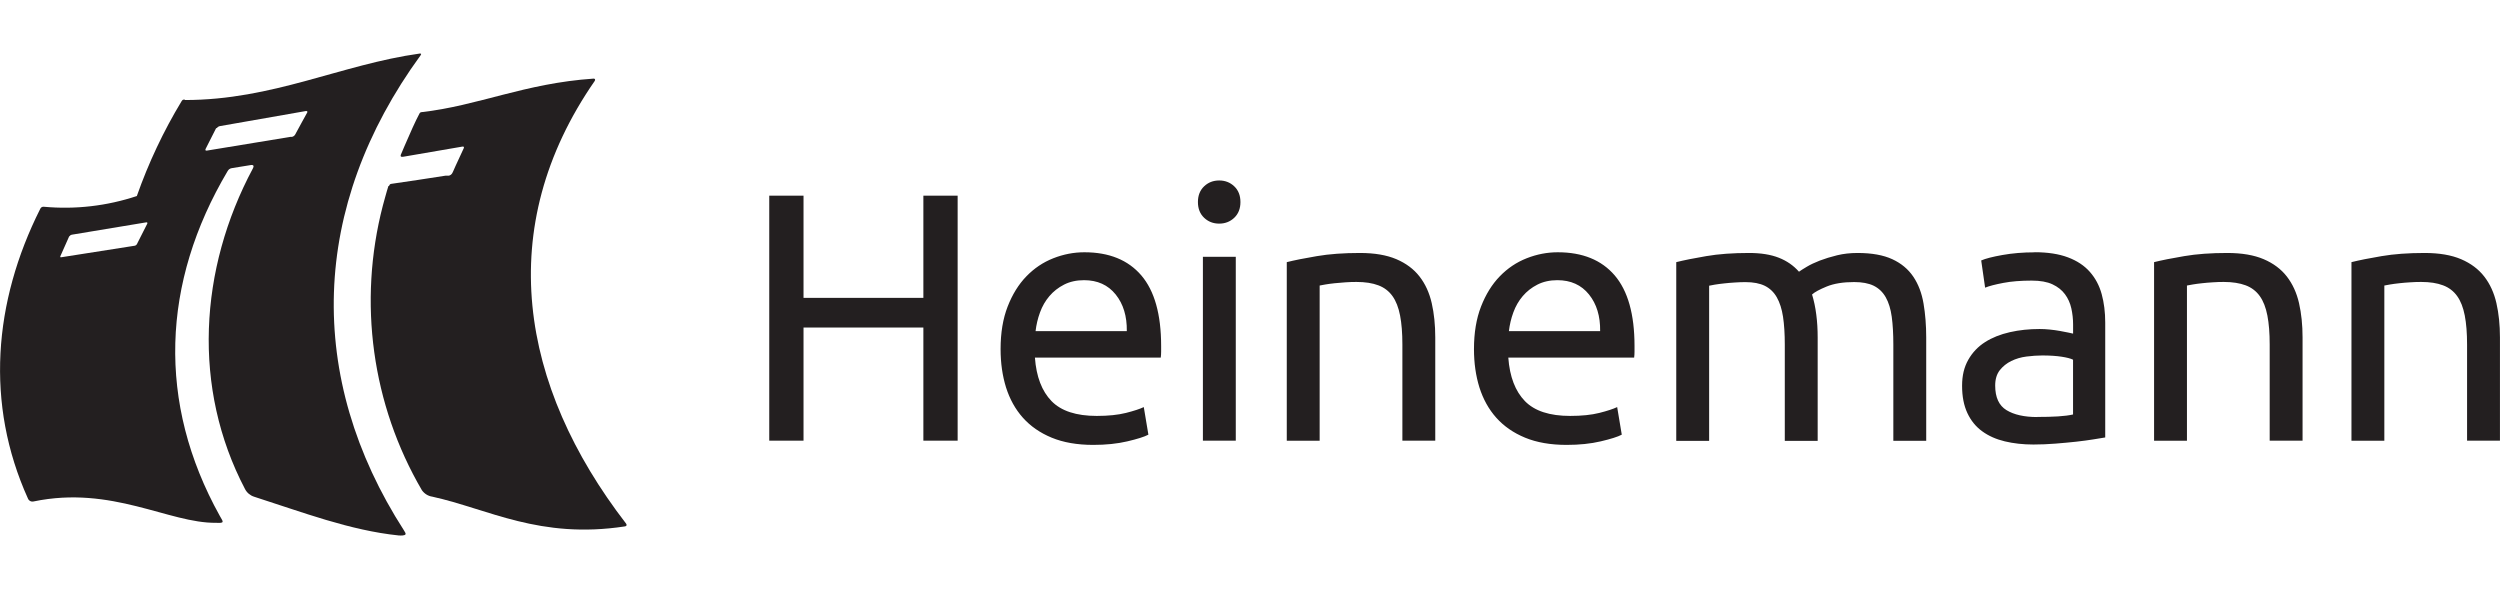
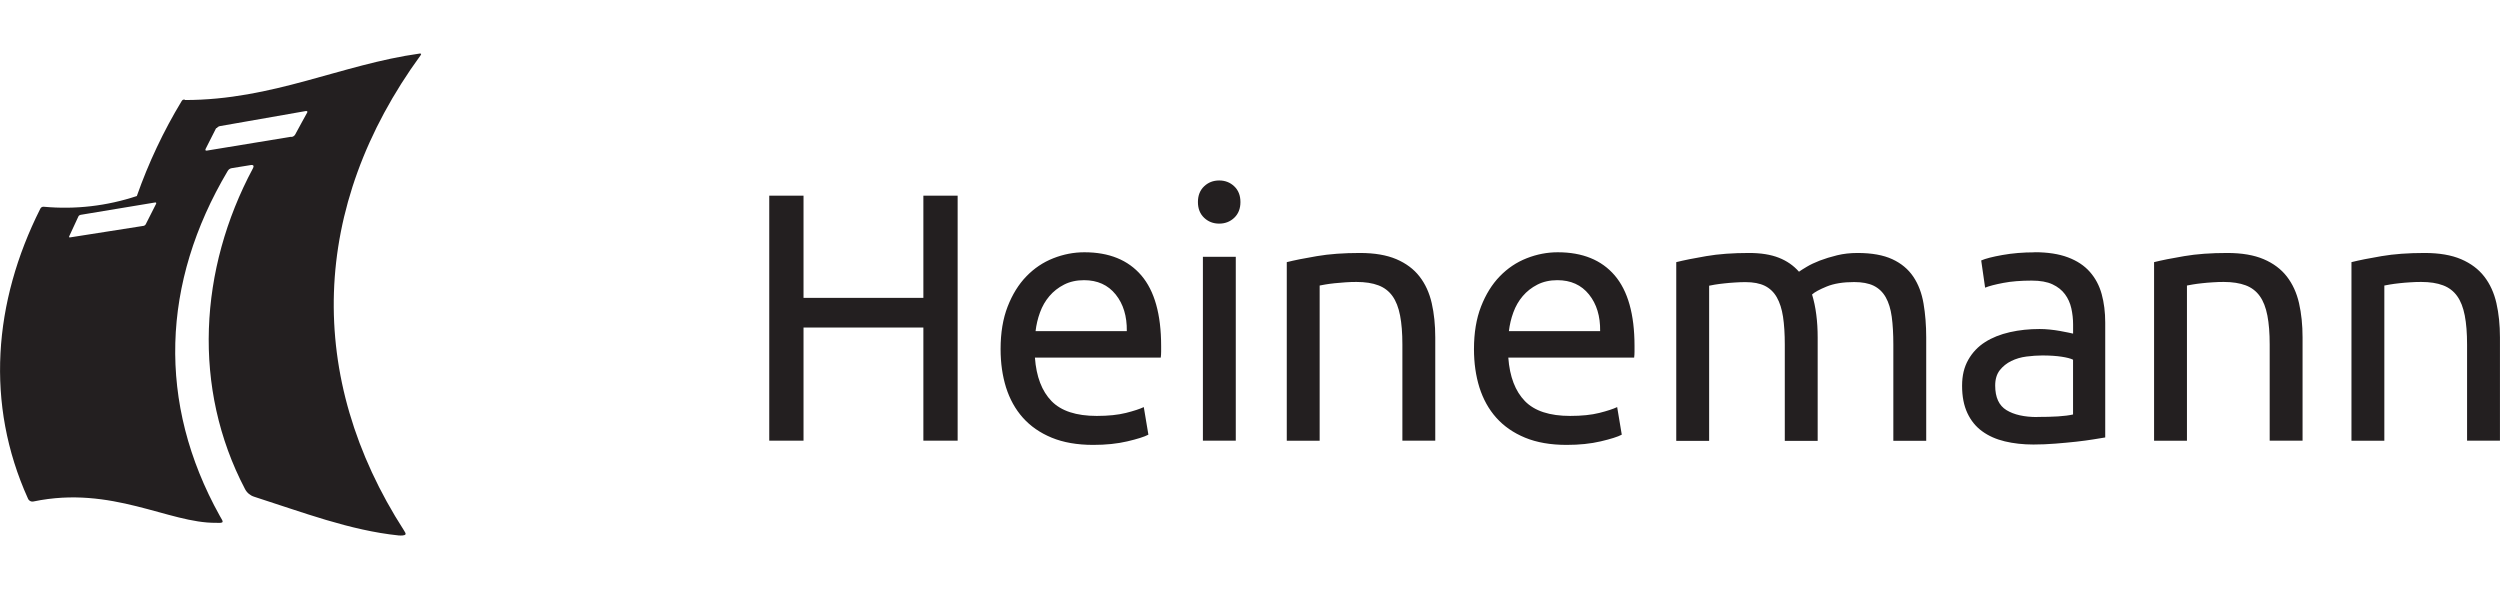
<svg xmlns="http://www.w3.org/2000/svg" id="Layer_1" data-name="Layer 1" viewBox="0 0 466.85 110">
  <defs>
    <style>      .cls-1 {        fill: #231f20;        fill-rule: evenodd;        stroke-width: 0px;      }    </style>
  </defs>
  <g id="Symbols">
    <g id="Basis-Header-1000">
      <g id="Logo">
        <g>
          <path id="Heinemann" class="cls-1" d="M172.43,36.54h6.4v45.75h-6.4v-21.12h-22.38v21.12h-6.4v-45.75h6.4v19.08h22.38v-19.08ZM186.85,65.19c0-3.04.44-5.69,1.32-7.95s2.05-4.15,3.5-5.64c1.45-1.5,3.12-2.62,5.02-3.37s3.83-1.12,5.81-1.12c4.62,0,8.16,1.44,10.63,4.32,2.46,2.88,3.7,7.27,3.7,13.17v1.02c0,.42-.02.8-.07,1.16h-23.5c.26,3.56,1.3,6.27,3.1,8.12,1.8,1.85,4.62,2.77,8.45,2.77,2.16,0,3.97-.19,5.45-.56,1.47-.37,2.59-.74,3.33-1.09l.86,5.15c-.75.4-2.06.81-3.93,1.25-1.87.44-3.99.66-6.37.66-2.99,0-5.58-.45-7.76-1.35-2.18-.9-3.97-2.15-5.38-3.73s-2.45-3.47-3.14-5.64c-.68-2.18-1.02-4.57-1.02-7.16ZM210.42,61.82c.04-2.77-.65-5.05-2.08-6.83-1.43-1.78-3.4-2.67-5.91-2.67-1.41,0-2.65.28-3.73.83-1.08.55-1.99,1.27-2.74,2.15s-1.33,1.89-1.75,3.04c-.42,1.14-.69,2.31-.83,3.5h17.03ZM230.77,82.29h-6.14v-34.33h6.14v34.33ZM227.67,41.76c-1.1,0-2.04-.36-2.81-1.09-.77-.73-1.16-1.71-1.16-2.94s.39-2.21,1.16-2.94,1.71-1.09,2.81-1.09,2.04.36,2.81,1.09c.77.73,1.16,1.71,1.16,2.94s-.39,2.21-1.16,2.94c-.77.73-1.71,1.09-2.81,1.09ZM240.3,48.95c1.41-.35,3.28-.73,5.61-1.12,2.33-.4,5.02-.59,8.05-.59,2.73,0,4.99.39,6.8,1.16,1.8.77,3.25,1.85,4.32,3.23,1.08,1.39,1.84,3.05,2.28,4.98s.66,4.07.66,6.4v19.28h-6.14v-17.96c0-2.11-.14-3.92-.43-5.41-.29-1.5-.76-2.71-1.42-3.63s-1.54-1.6-2.64-2.01c-1.1-.42-2.46-.63-4.09-.63-.66,0-1.34.02-2.05.07s-1.38.1-2.01.17c-.64.07-1.21.14-1.72.23-.51.09-.87.15-1.09.2v28.98h-6.14v-33.34ZM275.25,65.19c0-3.04.44-5.69,1.32-7.95s2.05-4.15,3.5-5.64c1.45-1.5,3.12-2.62,5.02-3.37s3.83-1.12,5.81-1.12c4.62,0,8.16,1.44,10.63,4.32,2.46,2.88,3.7,7.27,3.7,13.17v1.02c0,.42-.02.8-.07,1.16h-23.5c.26,3.56,1.3,6.27,3.1,8.12,1.8,1.85,4.62,2.77,8.45,2.77,2.16,0,3.97-.19,5.45-.56,1.47-.37,2.59-.74,3.33-1.09l.86,5.15c-.75.4-2.06.81-3.93,1.25-1.87.44-3.99.66-6.37.66-2.99,0-5.58-.45-7.76-1.35-2.18-.9-3.97-2.15-5.38-3.73-1.41-1.58-2.45-3.47-3.14-5.64-.68-2.18-1.02-4.57-1.02-7.16ZM298.81,61.82c.04-2.77-.65-5.05-2.08-6.83-1.43-1.78-3.4-2.67-5.91-2.67-1.41,0-2.65.28-3.73.83-1.08.55-1.99,1.27-2.74,2.15s-1.33,1.89-1.75,3.04c-.42,1.14-.69,2.31-.83,3.5h17.03ZM313.03,48.95c1.41-.35,3.27-.73,5.58-1.12,2.31-.4,4.98-.59,8.02-.59,2.2,0,4.05.3,5.55.89,1.5.59,2.75,1.46,3.76,2.61.31-.22.79-.53,1.45-.92.66-.4,1.47-.78,2.44-1.16.97-.37,2.05-.7,3.23-.99,1.19-.29,2.46-.43,3.83-.43,2.64,0,4.8.39,6.47,1.16,1.67.77,2.98,1.86,3.93,3.27.95,1.41,1.58,3.08,1.91,5.02.33,1.94.5,4.05.5,6.34v19.28h-6.14v-17.96c0-2.02-.1-3.76-.3-5.21-.2-1.45-.57-2.66-1.12-3.63-.55-.97-1.3-1.68-2.24-2.15-.95-.46-2.17-.69-3.66-.69-2.07,0-3.77.28-5.12.83-1.34.55-2.26,1.05-2.74,1.49.35,1.14.62,2.4.79,3.76.18,1.36.26,2.79.26,4.29v19.28h-6.14v-17.96c0-2.02-.11-3.76-.33-5.21-.22-1.45-.61-2.66-1.16-3.63-.55-.97-1.3-1.68-2.24-2.15-.95-.46-2.15-.69-3.6-.69-.62,0-1.28.02-1.98.07-.7.04-1.38.1-2.01.17s-1.22.14-1.75.23c-.53.09-.88.15-1.06.2v28.98h-6.14v-33.34ZM380.45,77.86c1.45,0,2.74-.03,3.86-.1,1.12-.07,2.06-.19,2.81-.36v-10.23c-.44-.22-1.16-.41-2.15-.56-.99-.15-2.19-.23-3.6-.23-.92,0-1.9.07-2.94.2-1.03.13-1.98.41-2.84.83-.86.42-1.57.99-2.15,1.72-.57.73-.86,1.68-.86,2.87,0,2.2.7,3.73,2.11,4.59,1.41.86,3.32,1.29,5.74,1.29ZM379.93,47.1c2.46,0,4.54.32,6.24.96s3.06,1.54,4.09,2.71c1.03,1.17,1.77,2.55,2.21,4.16.44,1.61.66,3.38.66,5.31v21.45c-.53.09-1.27.21-2.21.36-.95.15-2.01.3-3.2.43-1.19.13-2.48.25-3.86.36-1.39.11-2.76.17-4.13.17-1.94,0-3.72-.2-5.35-.59s-3.04-1.02-4.22-1.88c-1.19-.86-2.11-1.99-2.77-3.4s-.99-3.1-.99-5.08.39-3.52,1.16-4.88,1.82-2.46,3.14-3.3c1.32-.84,2.86-1.45,4.62-1.85s3.61-.59,5.55-.59c.62,0,1.25.03,1.91.1.66.07,1.29.15,1.88.26.59.11,1.11.21,1.55.3.44.09.75.15.92.2v-1.72c0-1.01-.11-2.01-.33-3-.22-.99-.62-1.87-1.19-2.64-.57-.77-1.35-1.39-2.34-1.85-.99-.46-2.28-.69-3.86-.69-2.02,0-3.8.14-5.31.43-1.52.29-2.65.58-3.4.89l-.73-5.08c.79-.35,2.11-.69,3.96-1.02s3.85-.5,6.01-.5ZM402.26,48.95c1.41-.35,3.28-.73,5.61-1.12,2.33-.4,5.02-.59,8.05-.59,2.73,0,4.99.39,6.8,1.16,1.8.77,3.25,1.85,4.32,3.23s1.84,3.05,2.28,4.98c.44,1.94.66,4.07.66,6.4v19.28h-6.14v-17.96c0-2.11-.14-3.92-.43-5.41-.29-1.5-.76-2.71-1.42-3.63-.66-.92-1.54-1.6-2.64-2.01s-2.46-.63-4.09-.63c-.66,0-1.34.02-2.05.07-.7.04-1.38.1-2.01.17s-1.21.14-1.72.23c-.51.09-.87.15-1.09.2v28.98h-6.14v-33.34ZM439.12,48.95c1.41-.35,3.28-.73,5.61-1.12,2.33-.4,5.02-.59,8.05-.59,2.73,0,4.99.39,6.8,1.16,1.8.77,3.25,1.85,4.32,3.23,1.08,1.39,1.84,3.05,2.28,4.98s.66,4.07.66,6.4v19.28h-6.14v-17.96c0-2.11-.14-3.92-.43-5.41-.29-1.5-.76-2.71-1.42-3.63s-1.54-1.6-2.64-2.01c-1.1-.42-2.46-.63-4.09-.63-.66,0-1.34.02-2.05.07-.7.04-1.38.1-2.01.17s-1.21.14-1.72.23c-.51.09-.87.15-1.09.2v28.98h-6.14v-33.34Z" />
          <g id="Segel">
-             <path id="Shape" class="cls-1" d="M34.51,18.68c16.46,0,29.19-6.63,43.87-8.68.18,0,.37,0,.18.3-20.65,28.32-21.51,60.2-3.11,88.77.08.13.16.26.23.4.12.24.12.46-.47.52-.25.02-.51.02-.76,0-9.11-.94-17.98-4.35-26.99-7.23-.73-.23-1.35-.74-1.71-1.44-9.87-18.82-8.6-41.04,1.48-59.88.41-.78-.37-.62-.37-.62l-3.58.58c-.33.05-.62.25-.78.56-12.34,20.82-13.21,43.26-1.46,64.37l.41.72c.18.32.21.52-.21.58-.29.02-.58.02-.88,0-8.78.12-19.46-7.03-34.08-3.99-.44.11-.9-.12-1.07-.56-7.98-17.65-6.44-36.69,2.3-54.07.11-.28.39-.44.68-.4,5.86.54,11.76-.14,17.36-2,2.18-6.19,4.98-12.13,8.37-17.73.19-.32.37-.28.6-.28M12.93,44.11l-1.65,3.71s-.14.28.16.22l13.76-2.16c.15-.04.27-.13.35-.26l1.95-3.85s.14-.32-.25-.24l-13.86,2.3c-.16.03-.31.13-.39.28M40.37,23.91l-1.95,3.85c-.23.46.23.36.23.36l15.57-2.56h.29c.25-.05.47-.2.6-.42.56-1.02,2.16-3.99,2.26-4.13s0-.3-.23-.28l-16.02,2.81c-.26.03-.5.18-.64.4" />
-             <path id="Shape-2" data-name="Shape" class="cls-1" d="M72.64,34.75c.12-.3.19-.38.45-.42,1.67-.22,8.06-1.2,10.08-1.52h.62c.29-.05.54-.24.68-.5,0,0,.25-.48.58-1.28l1.56-3.37s.16-.36-.29-.28l-10.94,1.88c-.62.12-.6-.14-.53-.36l.74-1.74c1.11-2.56,1.95-4.47,2.76-5.99.06-.12.18-.21.31-.22,10.68-1.2,19.27-5.39,32.21-6.27.23,0,.35.18.19.44-19.01,27.43-13.97,56.93,5.84,82.64.14.16.21.46-.19.54-15.92,2.44-25.53-3.25-35.97-5.55-.78-.11-1.48-.54-1.95-1.2-9.34-15.97-11.97-35.14-7.3-53.14.14-.48.68-2.56,1.05-3.69" />
+             <path id="Shape" class="cls-1" d="M34.51,18.68c16.46,0,29.19-6.63,43.87-8.68.18,0,.37,0,.18.3-20.65,28.32-21.51,60.2-3.11,88.77.08.13.16.26.23.4.12.24.12.46-.47.52-.25.02-.51.02-.76,0-9.11-.94-17.98-4.35-26.99-7.23-.73-.23-1.35-.74-1.71-1.44-9.87-18.82-8.6-41.04,1.48-59.88.41-.78-.37-.62-.37-.62l-3.58.58c-.33.05-.62.25-.78.56-12.34,20.82-13.21,43.26-1.46,64.37l.41.72c.18.32.21.52-.21.58-.29.02-.58.02-.88,0-8.78.12-19.46-7.03-34.08-3.99-.44.11-.9-.12-1.07-.56-7.98-17.65-6.44-36.69,2.3-54.07.11-.28.39-.44.68-.4,5.86.54,11.76-.14,17.36-2,2.18-6.19,4.98-12.13,8.37-17.73.19-.32.37-.28.6-.28M12.93,44.11s-.14.28.16.22l13.76-2.16c.15-.04.27-.13.35-.26l1.95-3.85s.14-.32-.25-.24l-13.86,2.3c-.16.03-.31.13-.39.28M40.37,23.91l-1.95,3.85c-.23.46.23.36.23.36l15.57-2.56h.29c.25-.05.47-.2.6-.42.56-1.02,2.16-3.99,2.26-4.13s0-.3-.23-.28l-16.02,2.81c-.26.03-.5.18-.64.4" />
          </g>
        </g>
      </g>
    </g>
  </g>
</svg>